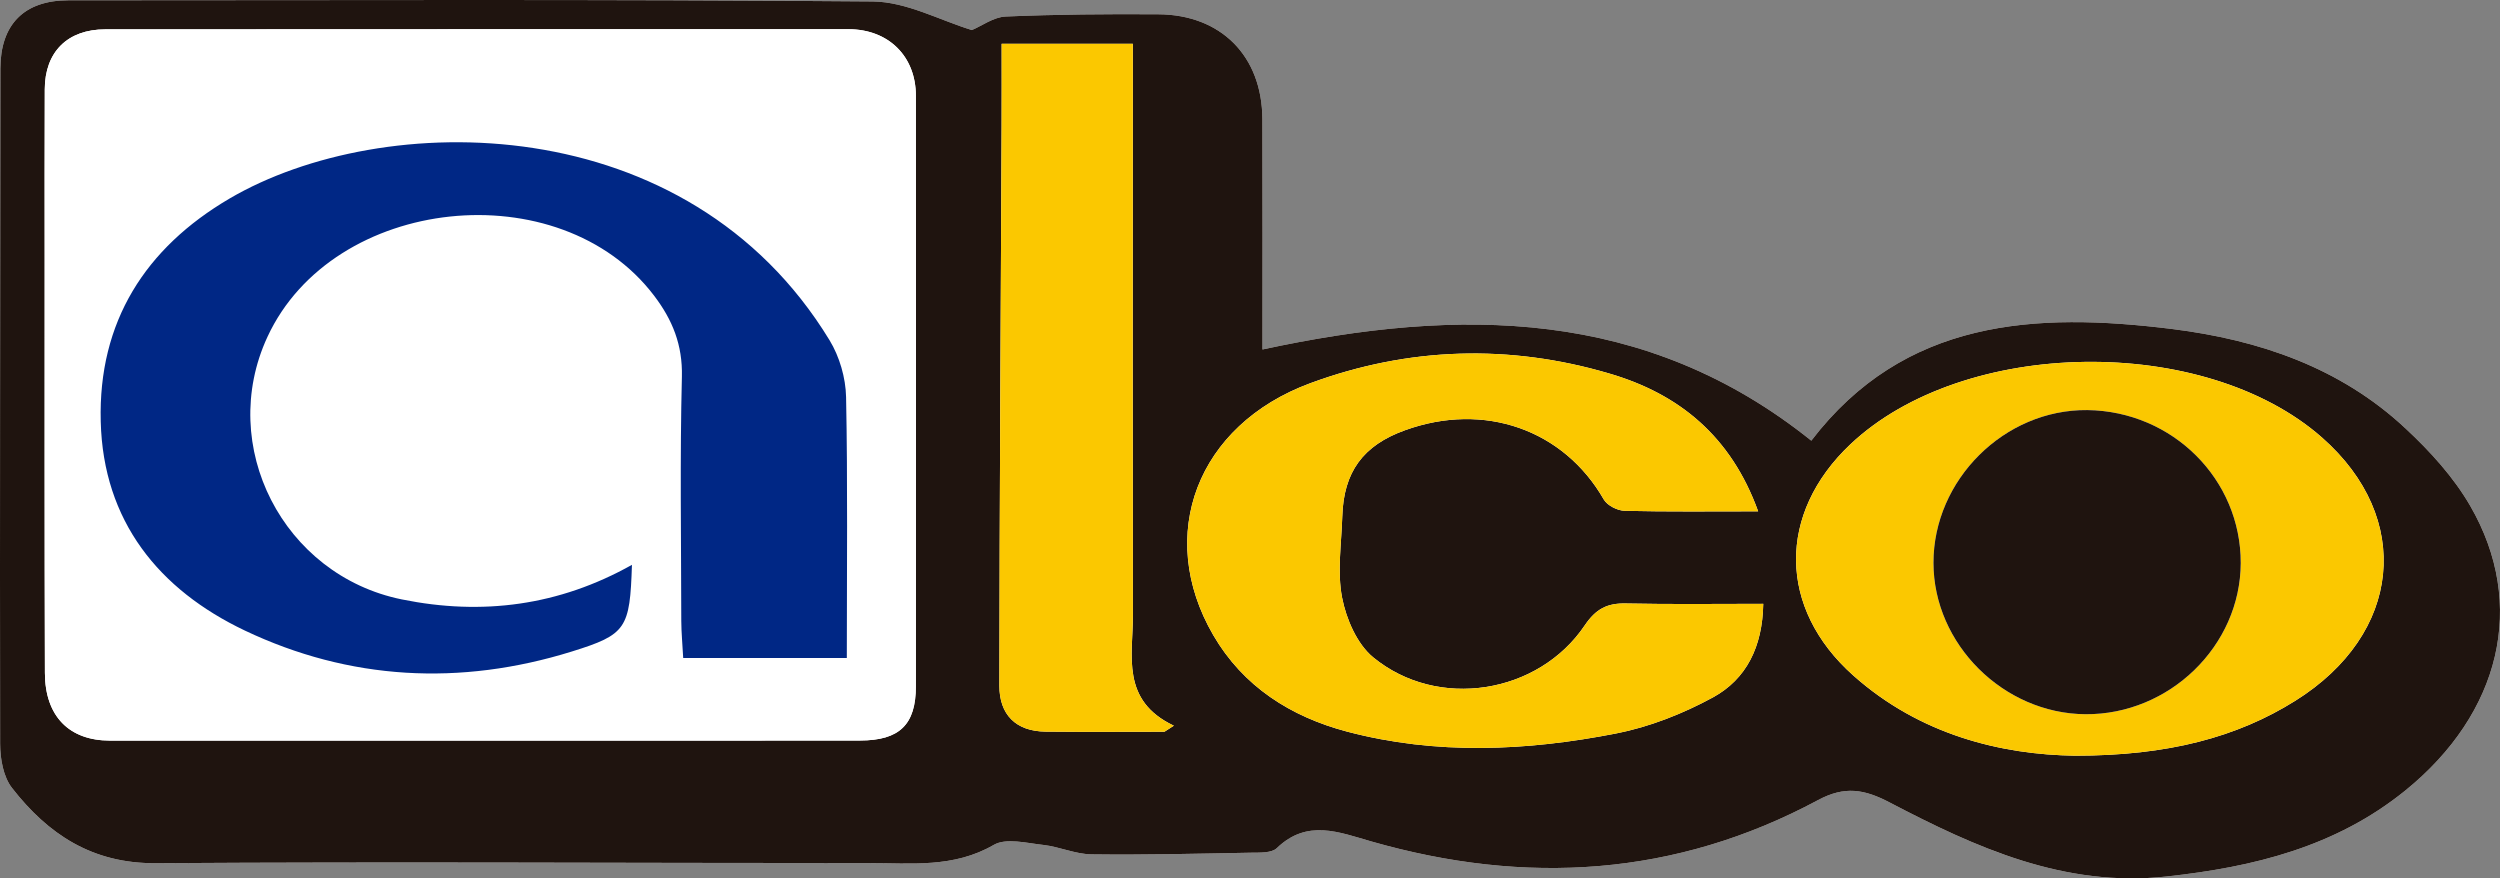
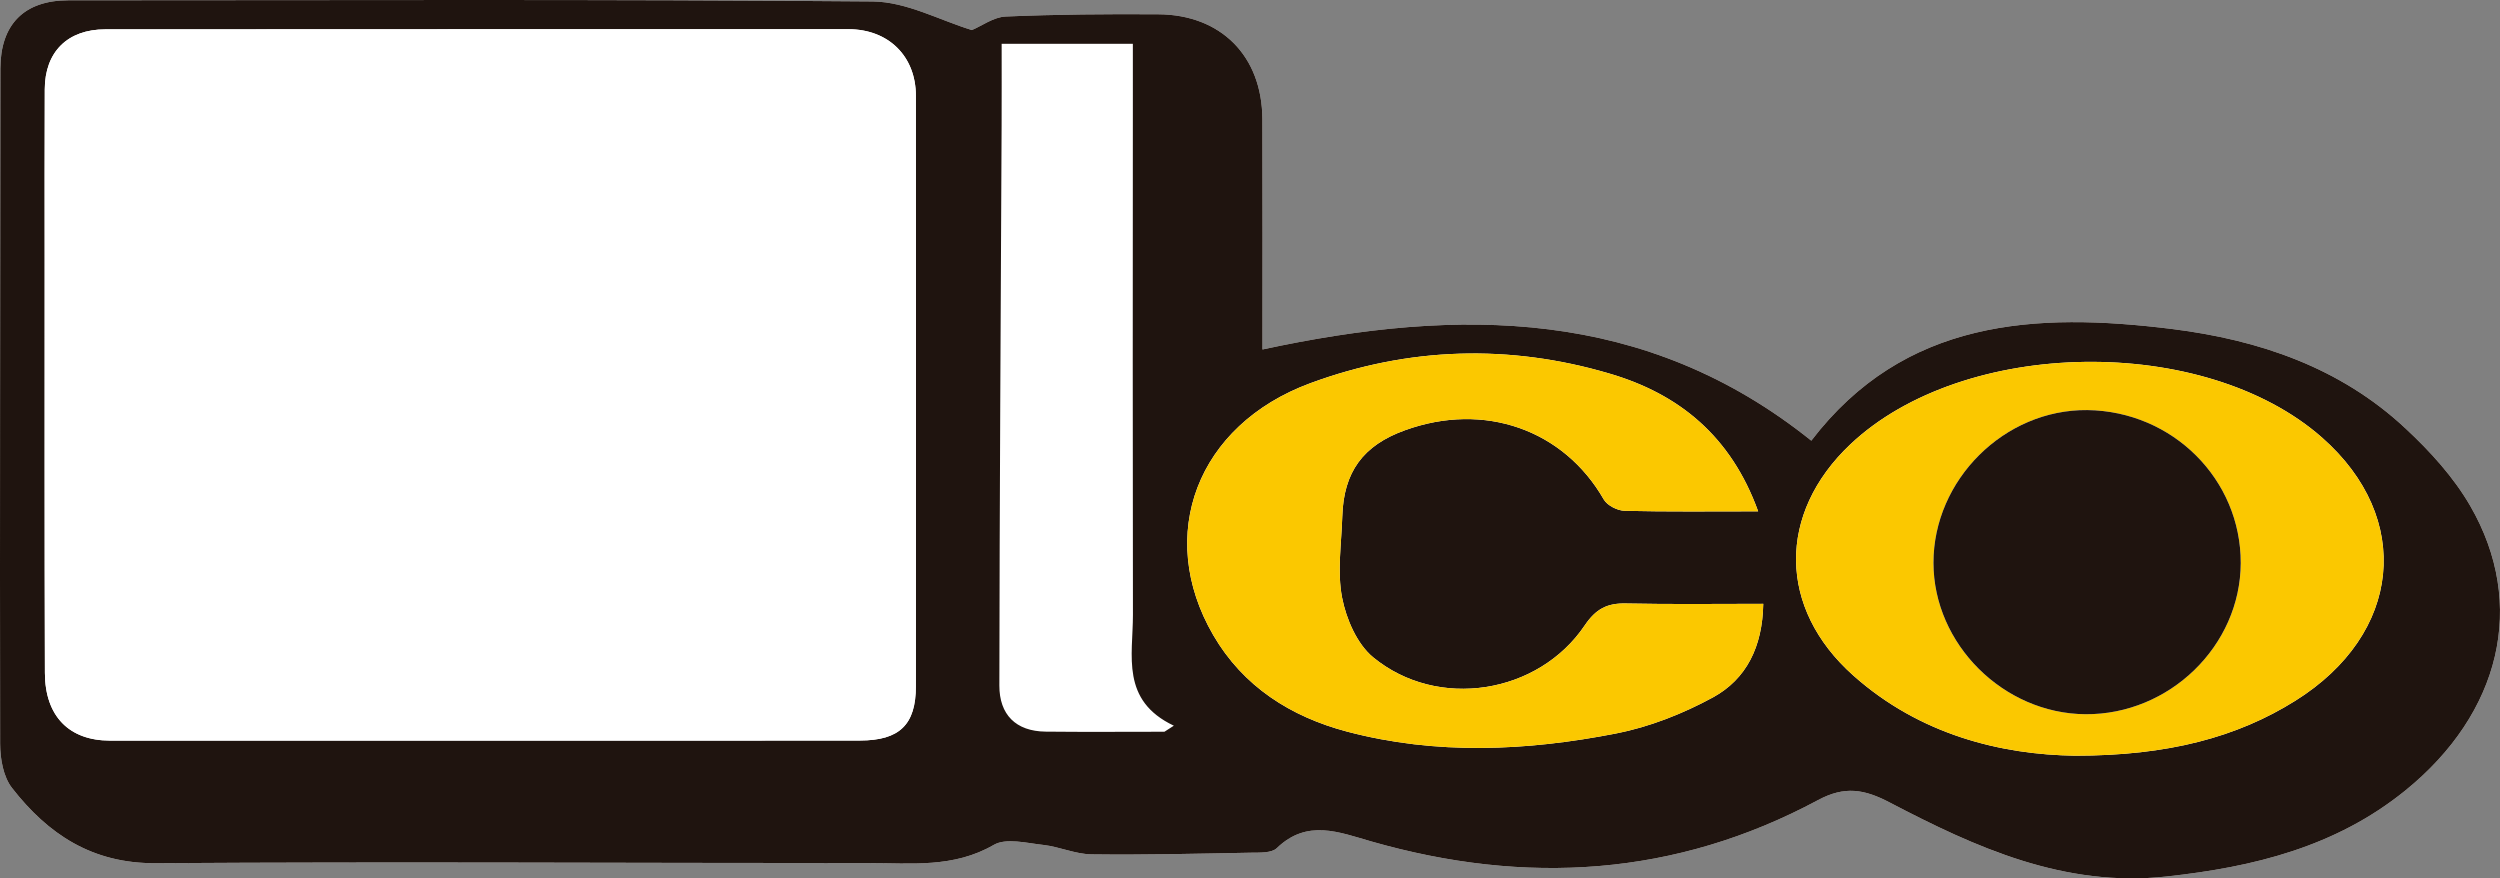
<svg xmlns="http://www.w3.org/2000/svg" viewBox="0 0 3157.87 1109.52" data-name="Capa 1" id="Capa_1">
  <rect x="0" y="0" width="3157.87" height="1109.52" fill="#808080" stroke="none" />
  <defs>
    <style> .cls-1 { fill: #fff; } .cls-1, .cls-2, .cls-3, .cls-4 { fill-rule: evenodd; } .cls-2 { fill: #fbc800; } .cls-3 { fill: #1f140f; } .cls-4 { fill: #002785; } </style>
  </defs>
  <path d="m2287.94,556.64c-209.18-167.71-444.4-168.86-693.27-115.18,0-94.82.28-192.91-.1-291.05-.39-79.51-52.08-131.91-131.58-132.36-64.25-.44-128.52.1-192.69,2.83-15.4.69-30.24,11.92-42.65,17.08-40.22-12.16-82.55-35.67-125.1-36.11C763.95-1.09,425.3.36,86.66.36,30.43.36.6,30.8.47,86.58c-.08,284.4-.8,568.63-.28,852.97,0,18.8,4,41.64,14.93,55.67,45.53,58.54,101.37,95.69,181.66,95.13,300.06-2.03,600.12-.11,900.23-.16,53.51-.04,107.37,6.51,158.23-22.96,15.6-9.09,41.6-2.28,62.54.02,20.45,2.31,40.53,11.61,60.75,11.9,67.17.89,134.24-.83,201.47-2.07,11.08-.19,26.19.66,32.84-5.81,38.31-36.98,78.44-20.1,119.59-8.34,194.73,55.72,383.85,44.34,563.97-52.28,33.8-18.15,58.48-13.78,90.53,2.98,109.21,57.14,220.54,107.63,350.02,93.48,109.65-11.94,213.23-37.3,301.19-108.48,120.56-97.63,154.06-235.24,82.22-359.48-20.99-36.37-50.89-69.2-81.91-98.03-82.44-77.07-185.09-111.79-294.59-125.53-173.32-21.58-338.38-12.52-455.92,141.04Z" class="cls-1" />
  <path d="m2287.94,556.64c117.54-153.56,282.6-162.63,455.92-141.04,109.5,13.74,212.16,48.46,294.59,125.53,31.02,28.83,60.92,61.66,81.91,98.03,71.83,124.24,38.33,261.85-82.22,359.48-87.96,71.18-191.54,96.54-301.19,108.48-129.48,14.15-240.81-36.34-350.02-93.48-32.05-16.76-56.72-21.13-90.53-2.98-180.12,96.62-369.24,108-563.97,52.28-41.15-11.75-81.28-28.64-119.59,8.34-6.65,6.47-21.76,5.62-32.84,5.81-67.23,1.24-134.3,2.97-201.47,2.07-20.22-.29-40.3-9.59-60.75-11.9-20.94-2.31-46.94-9.11-62.54-.02-50.87,29.47-104.73,22.92-158.23,22.96-300.11.05-600.17-1.87-900.23.16-80.29.55-136.13-36.59-181.66-95.13-10.93-14.02-14.93-36.87-14.93-55.67C-.33,655.21.39,370.98.47,86.58.6,30.8,30.43.36,86.66.36c338.63,0,677.29-1.45,1015.89,1.49,42.55.44,84.89,23.95,125.1,36.11,12.41-5.16,27.25-16.38,42.65-17.08,64.17-2.73,128.44-3.27,192.69-2.83,79.5.45,131.19,52.85,131.58,132.36.38,98.14.1,196.23.1,291.05,248.88-53.69,484.09-52.53,693.27,115.18Zm-1677.5,378.84c158.61,0,317.18.12,475.84-.1,49.95-.05,70.6-20.03,70.6-68.58.2-248.59.2-497.22,0-745.81,0-49.95-34.65-84.1-85.19-84.1-312.92,0-625.87,0-938.73.19-47.66,0-76.34,28.52-76.42,75.81-.3,71.43-.13,142.87-.13,214.35.03,174.28-.23,348.62.3,522.85.21,54.75,30.73,85.39,82.22,85.39,157.22.05,314.38,0,471.5,0Zm1610.34-289.59c-34.27-94.81-99.73-148.09-187.37-173.88-126.86-37.56-254.39-33.73-378.45,12.1-142.91,52.82-195.73,191.87-122.49,318.06,37.83,65.04,97.74,103.1,169.16,121.99,112.62,29.71,226.62,24.43,339.38,2.39,42.54-8.3,84.82-25.01,122.93-45.78,41.85-22.96,62.39-63.67,63.3-118.04-59.94,0-116.77.77-173.57-.44-23.59-.54-37.86,6.88-51.86,27.56-58.58,87.04-185.79,107.35-267.24,40.49-20.45-16.78-34.11-48.48-39.32-75.39-6.34-32.91-.82-68.19.24-102.5,1.66-56.42,26.29-89.92,79.19-108.99,100.17-36.28,200.5-.76,251.13,87.47,4.41,7.61,17.34,14.11,26.53,14.31,54.08,1.3,108.15.65,168.41.65Zm400.31,308.67c117.02.03,204.56-23.2,278.32-69.47,134.61-84.3,149.34-230.55,33.59-332.42-148.89-131.05-452.69-126.59-595.76,8.64-92.4,87.35-91.63,207.05,3.75,291.95,84.41,75.15,187.03,99.98,280.1,101.3Zm-1150.25-30.25c3.95-2.62,7.94-5.14,11.89-7.65-67.38-31.91-51.65-88.55-51.67-139.91-.4-212.88-.2-425.9-.1-638.78V55.31h-165.73c0,35.07.1,69.15-.05,103.18-1.09,235.78-2.55,471.53-2.84,707.38-.08,36.66,20.64,57.93,58.58,58.29,49.97.56,99.91.14,149.93.14Z" class="cls-3" />
  <path d="m610.44,935.48c-157.12,0-314.27.05-471.5,0-51.49,0-82.01-30.64-82.22-85.39-.53-174.23-.28-348.57-.3-522.85,0-71.48-.17-142.92.13-214.35.08-47.29,28.75-75.81,76.42-75.81,312.86-.19,625.81-.19,938.73-.19,50.54,0,85.19,34.16,85.19,84.1.2,248.58.2,497.22,0,745.81,0,48.55-20.65,68.52-70.6,68.58-158.66.23-317.23.1-475.84.1Zm459.19-104.29c0-113.36,1.24-221.61-.93-329.76-.49-24.2-8.27-51.01-20.88-71.68C867.95,134.42,483.39,137.51,290.08,250.69c-106.76,62.58-166.11,155.99-162.87,281.58,3.07,126.15,73.66,212.6,181.95,264.15,132.31,62.86,272.11,70.34,413,26.56,69.18-21.51,73.44-29.01,76.06-109.53-92.04,51.68-189.08,64.34-290.69,43.68-150.01-30.49-233.56-193.86-169.76-331.55,82.79-178.95,369.3-209.22,488.54-51.97,23.15,30.49,35.96,62.04,35,102.13-2.55,102.8-.92,205.72-.77,308.58.08,14.94,1.55,29.93,2.42,46.86h206.65Z" class="cls-1" />
  <path d="m2220.78,645.89c-60.26,0-114.32.65-168.41-.65-9.19-.2-22.13-6.7-26.53-14.31-50.64-88.23-150.96-123.75-251.13-87.47-52.9,19.07-77.53,52.57-79.19,108.99-1.06,34.31-6.58,69.59-.24,102.5,5.21,26.91,18.87,58.62,39.32,75.39,81.45,66.86,208.66,46.55,267.24-40.49,14-20.68,28.26-28.1,51.86-27.56,56.8,1.21,113.62.44,173.57.44-.91,54.38-21.46,95.08-63.3,118.04-38.11,20.78-80.39,37.49-122.93,45.78-112.76,22.04-226.76,27.33-339.38-2.39-71.42-18.89-131.33-56.95-169.16-121.99-73.25-126.19-20.42-265.23,122.49-318.06,124.05-45.83,251.59-49.67,378.45-12.1,87.64,25.79,153.1,79.08,187.37,173.88Z" class="cls-2" />
  <path d="m2621.09,954.56c-93.08-1.32-195.7-26.15-280.1-101.3-95.38-84.9-96.14-204.6-3.75-291.95,143.07-135.24,446.87-139.69,595.76-8.64,115.75,101.88,101.02,248.12-33.59,332.42-73.77,46.27-161.3,69.5-278.32,69.47Zm209.3-243.29c.28-105.87-86.07-191.96-193.84-193.27-104.68-1.07-194.42,88.05-194.3,193.08.15,102.47,88.23,190.23,191.85,191.09,106.23.78,195.97-86.47,196.29-190.9Z" class="cls-2" />
-   <path d="m1470.83,924.31c-50.02,0-99.96.42-149.93-.14-37.94-.36-58.66-21.63-58.58-58.29.29-235.85,1.75-471.6,2.84-707.38.15-34.03.05-68.11.05-103.18h165.73v82.66c-.1,212.88-.3,425.9.1,638.78.02,51.36-15.7,108,51.67,139.91-3.95,2.51-7.94,5.03-11.89,7.65Z" class="cls-2" />
-   <path d="m1069.63,831.19h-206.65c-.87-16.94-2.35-31.92-2.42-46.86-.15-102.86-1.78-205.78.77-308.58.96-40.09-11.85-71.64-35-102.13-119.24-157.25-405.74-126.98-488.54,51.97-63.8,137.7,19.76,301.06,169.76,331.55,101.61,20.65,198.65,7.99,290.69-43.68-2.62,80.52-6.88,88.02-76.06,109.53-140.89,43.78-280.69,36.3-413-26.56-108.29-51.55-178.89-138-181.95-264.15-3.24-125.59,56.11-219,162.87-281.58,193.3-113.17,577.86-116.26,757.73,179.06,12.61,20.67,20.38,47.49,20.88,71.68,2.17,108.15.93,216.4.93,329.76Z" class="cls-4" />
+   <path d="m1069.63,831.19h-206.65Z" class="cls-4" />
  <path d="m2830.39,711.27c-.32,104.43-90.06,191.69-196.29,190.9-103.62-.86-191.69-88.62-191.85-191.09-.13-105.03,89.62-194.16,194.3-193.08,107.77,1.31,194.12,87.4,193.84,193.27Z" class="cls-3" />
</svg>